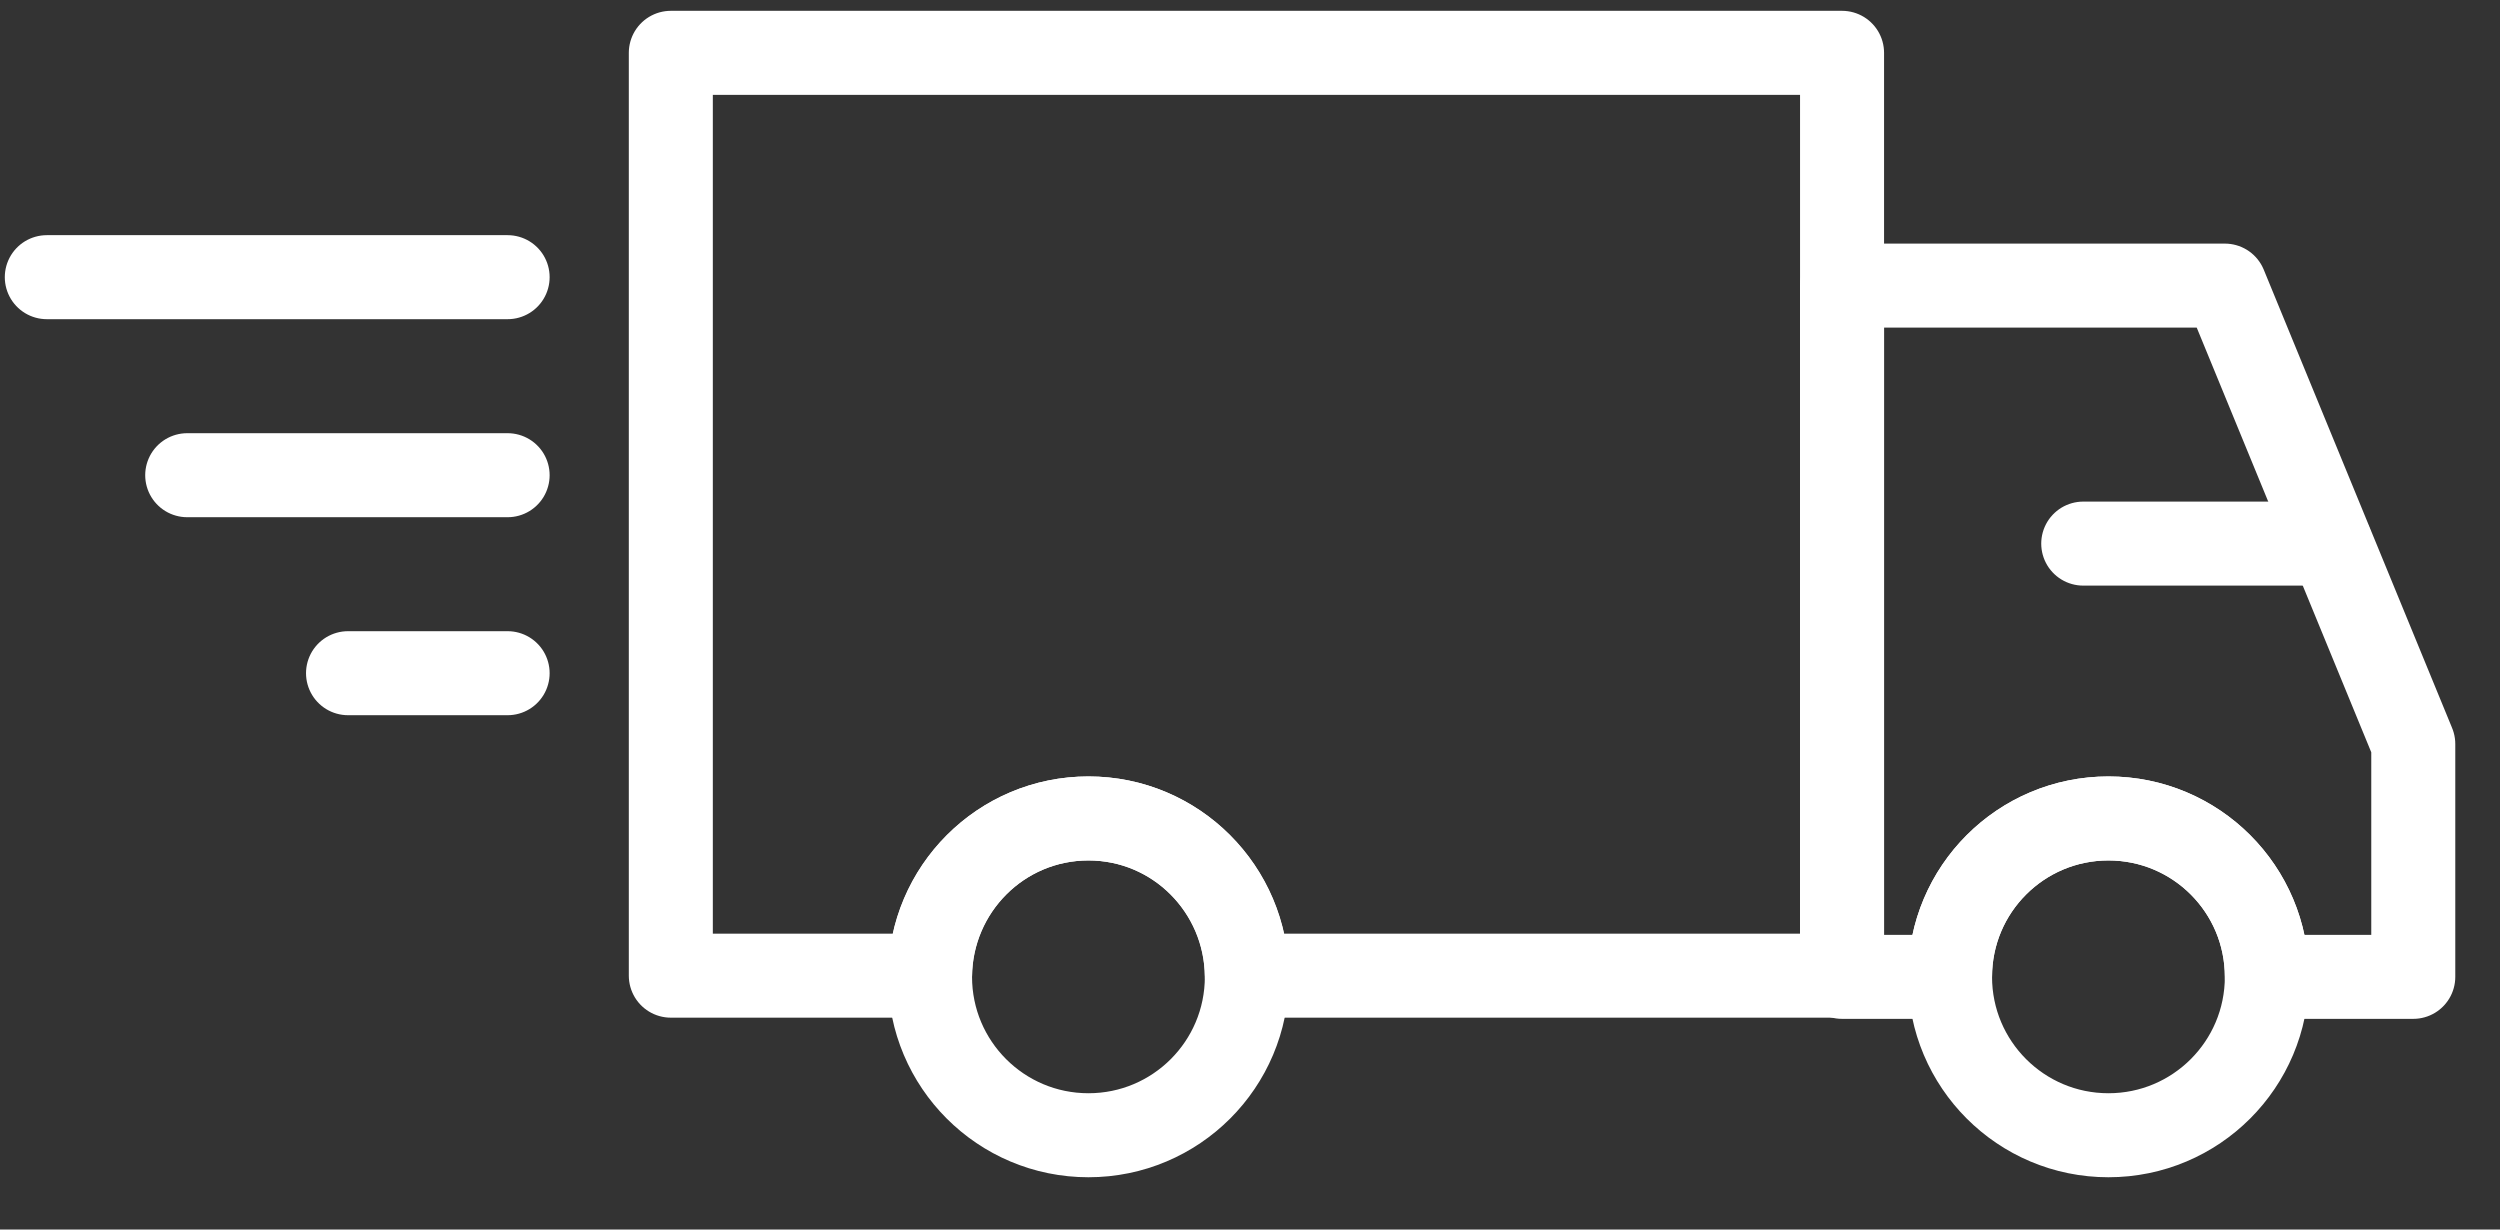
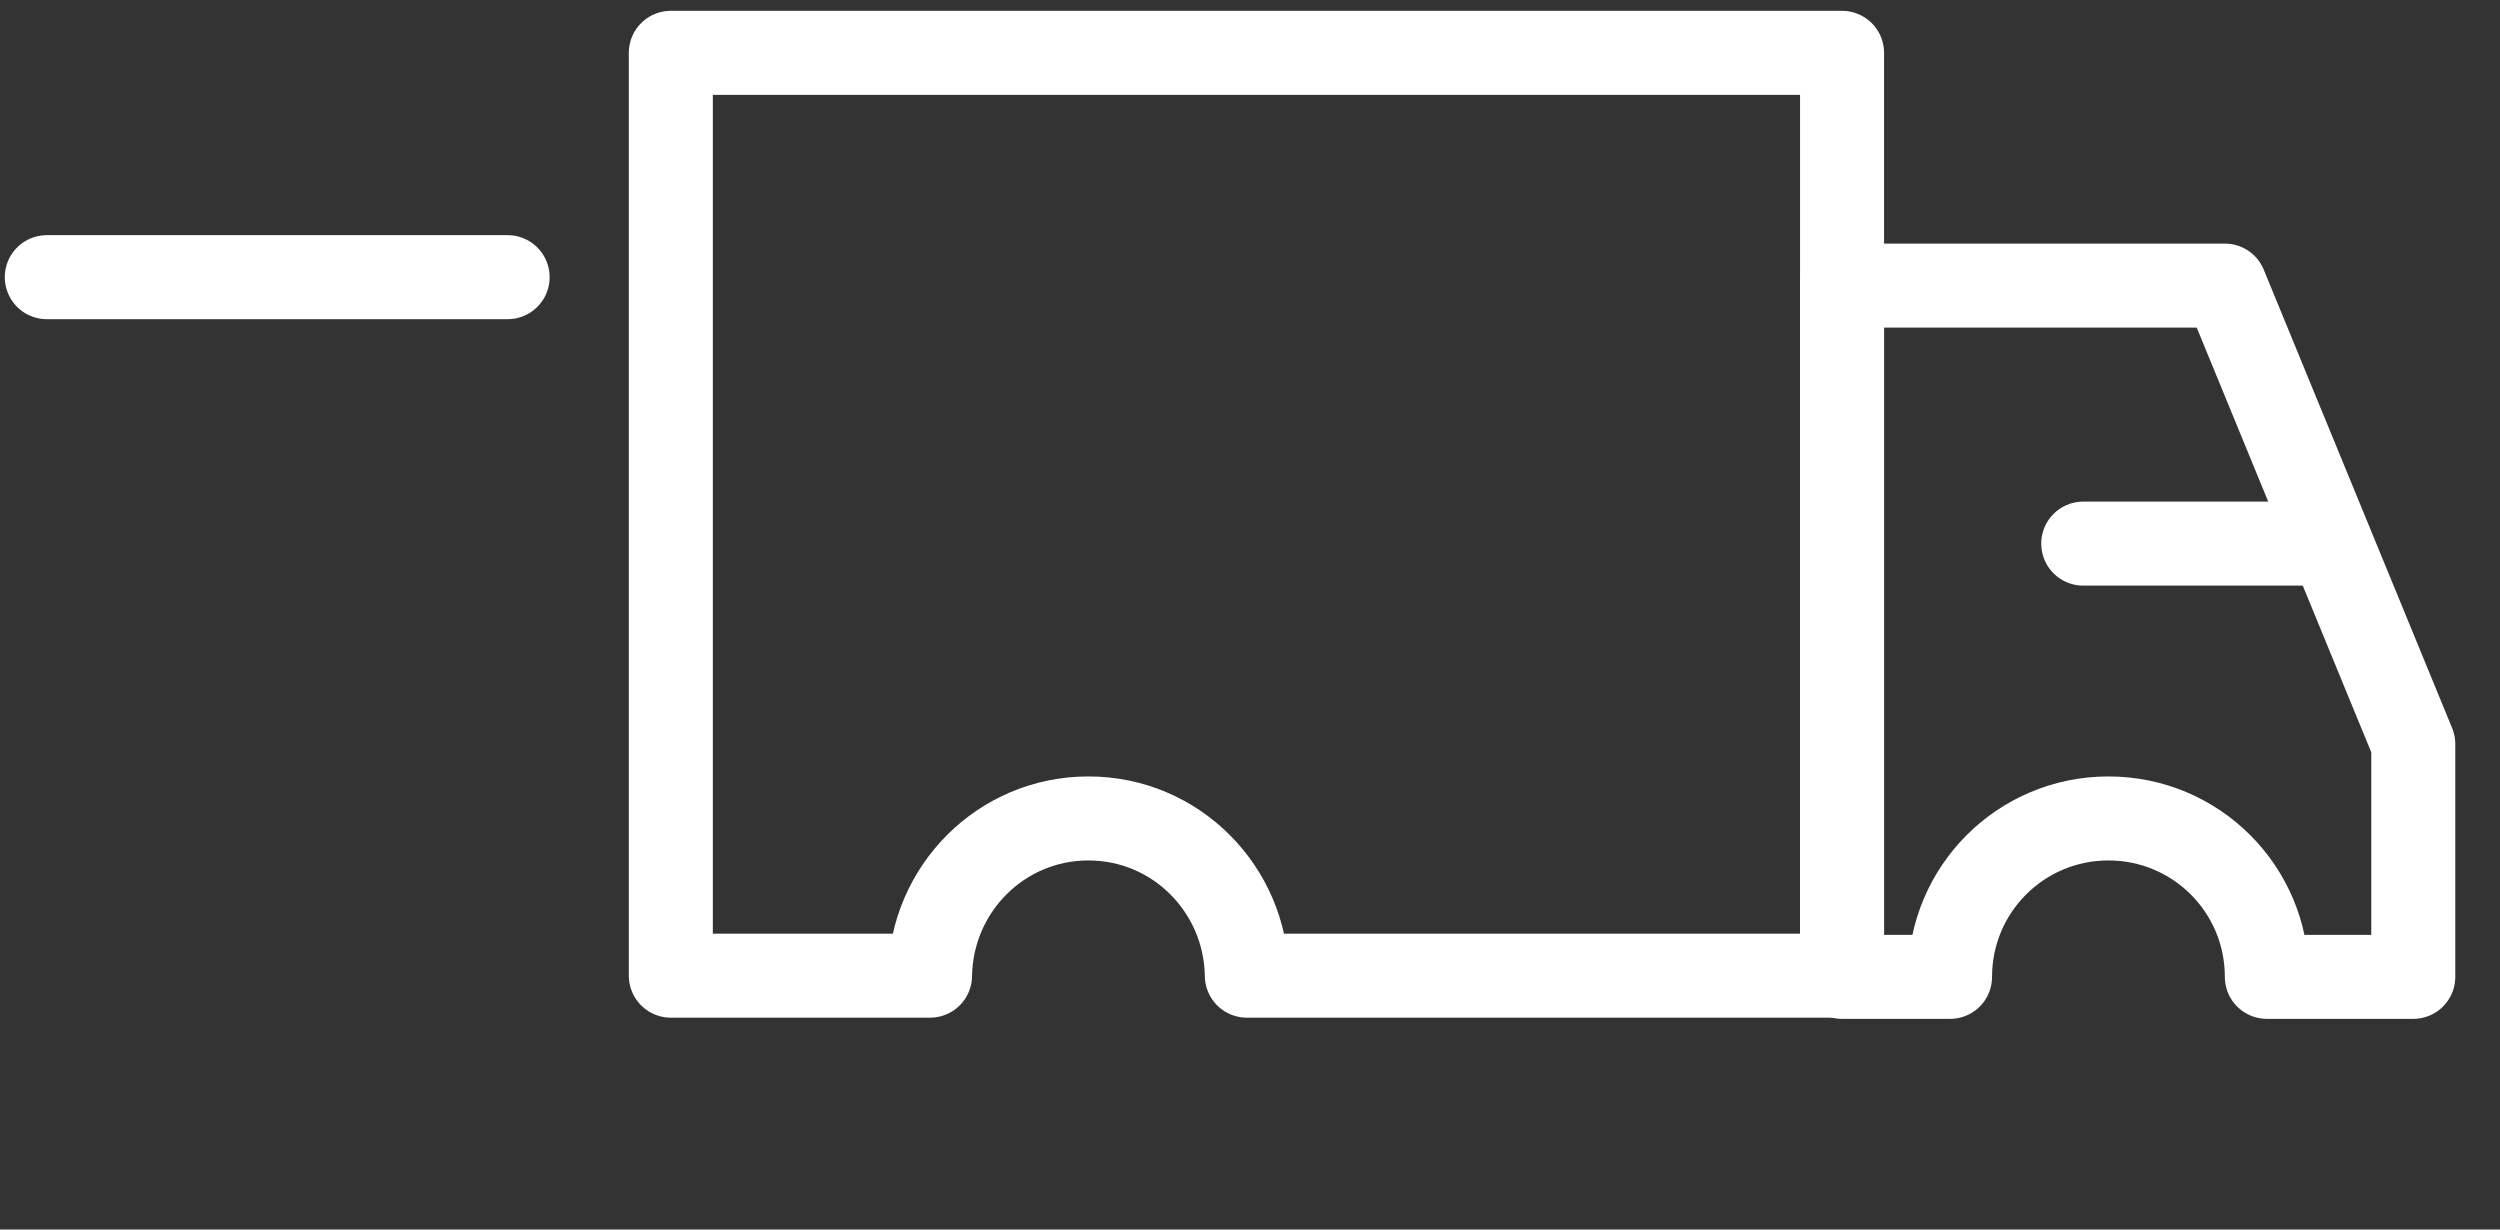
<svg xmlns="http://www.w3.org/2000/svg" width="61px" height="30px" viewBox="0 0 61 30" version="1.1">
  <rect x="0" y="0" width="61" height="30" fill="#333333" stroke="none" />
  <desc>Created with Lunacy</desc>
  <g id="FreeShipping_Icon_2" transform="translate(1.025 1.025)">
    <g id="Group">
-       <path d="M3.865 7.73C6 7.73 7.73 6 7.73 3.865C7.73 1.73 6 0 3.865 0C1.73 0 0 1.73 0 3.865C0 6 1.73 7.73 3.865 7.73Z" transform="translate(21.668 18.945)" id="Oval" fill="none" stroke="#FFFFFF" stroke-width="2.05" stroke-linecap="round" stroke-linejoin="round" />
-       <path d="M3.865 7.73C6 7.73 7.73 6 7.73 3.865C7.73 1.73 6 0 3.865 0C1.73 0 0 1.73 0 3.865C0 6 1.73 7.73 3.865 7.73Z" transform="translate(46.556 18.945)" id="Oval" fill="none" stroke="#FFFFFF" stroke-width="2.05" stroke-linecap="round" stroke-linejoin="round" />
      <g id="Group" transform="translate(0 5.563)">
        <path d="M11.244 0.146L0 0.146" transform="translate(0.117 0.029)" id="Path" fill="none" stroke="#FFFFFF" stroke-width="2.05" stroke-linecap="round" stroke-linejoin="round" />
-         <path d="M7.818 0.146L0 0.146" transform="translate(3.543 4.861)" id="Path" fill="none" stroke="#FFFFFF" stroke-width="2.05" stroke-linecap="round" stroke-linejoin="round" />
-         <path d="M3.894 0.146L0 0.146" transform="translate(7.467 9.692)" id="Path" fill="none" stroke="#FFFFFF" stroke-width="2.05" stroke-linecap="round" stroke-linejoin="round" />
      </g>
      <path d="M0 0L0 22.517L6.325 22.517C6.354 20.409 8.052 18.681 10.19 18.681C12.327 18.681 14.025 20.409 14.055 22.517L28.578 22.517L28.578 0L0 0Z" transform="translate(15.343 0.264)" id="Path" fill="none" stroke="#FFFFFF" stroke-width="2.05" stroke-linecap="round" stroke-linejoin="round" />
      <path d="M9.341 0L0 0L0 16.866L2.635 16.866C2.635 14.728 4.363 13.001 6.5 13.001C8.638 13.001 10.365 14.728 10.365 16.866L13.938 16.866L13.938 11.185L9.341 0Z" transform="translate(43.921 5.944)" id="Path" fill="none" stroke="#FFFFFF" stroke-width="2.05" stroke-linecap="round" stroke-linejoin="round" />
    </g>
    <path d="M0 0.146C2.02 0.146 4.011 0.146 6.032 0.146" transform="translate(49.806 12.093)" id="Path" fill="none" stroke="#FFFFFF" stroke-width="2.05" stroke-linecap="round" stroke-linejoin="round" />
  </g>
</svg>